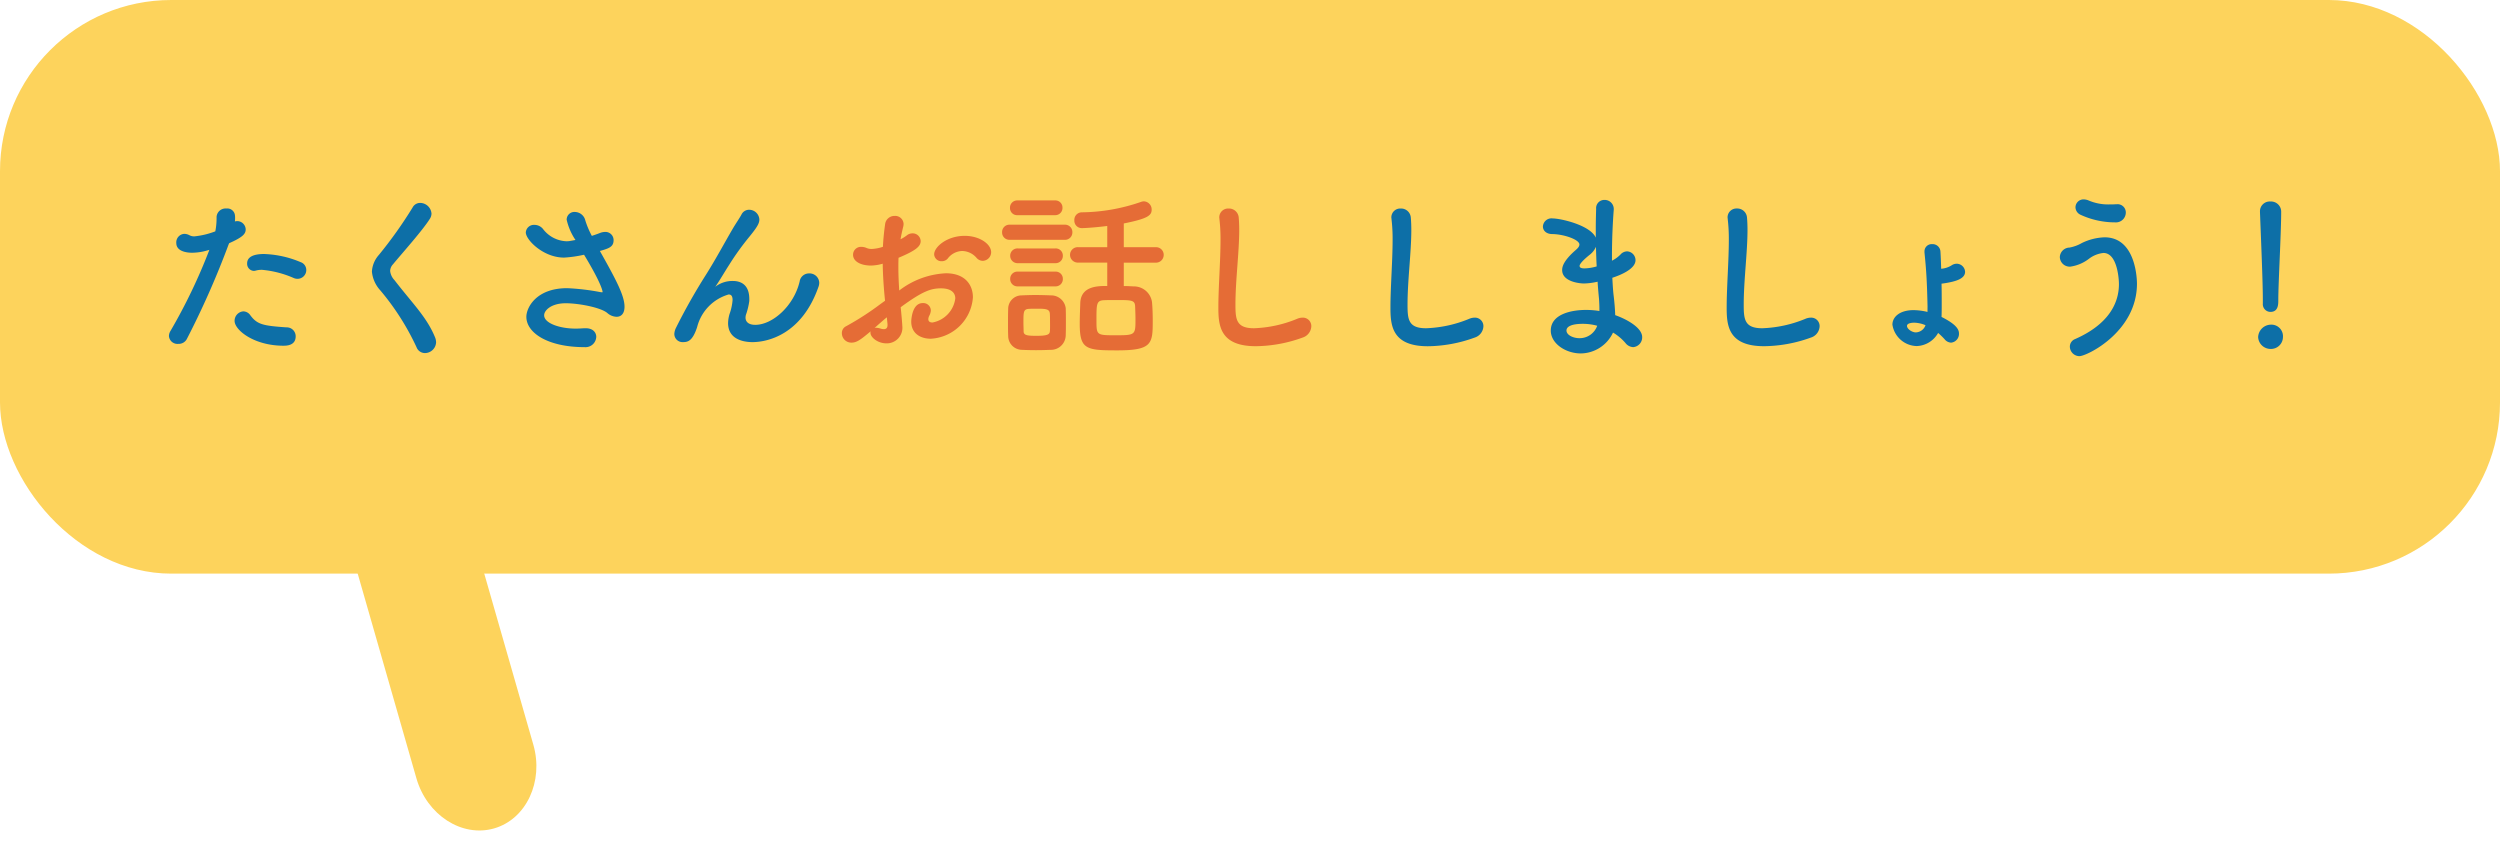
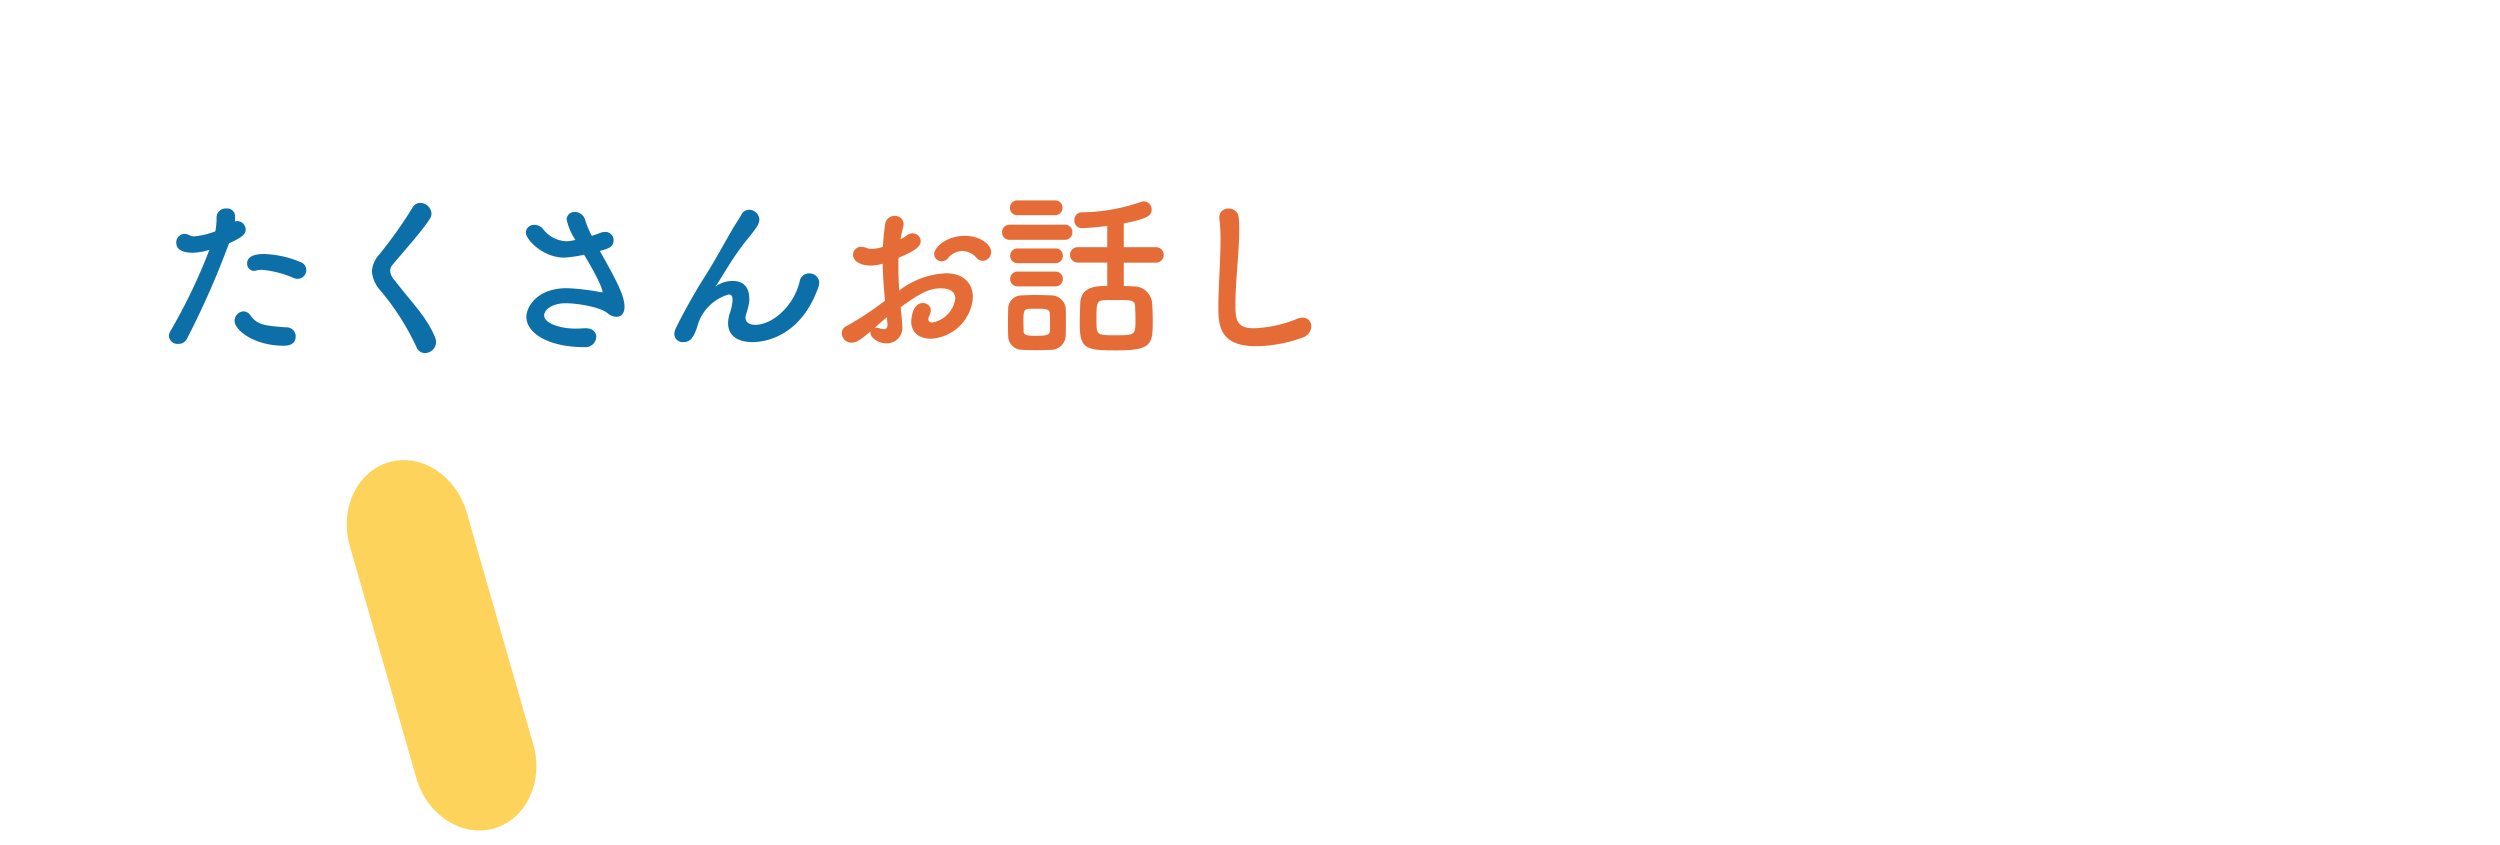
<svg xmlns="http://www.w3.org/2000/svg" width="292" height="98.746" viewBox="0 0 292 98.746">
  <g transform="translate(-130 -4082)">
    <g transform="translate(-489 1188)">
-       <rect width="292" height="67" rx="20" transform="translate(619 2894)" fill="#fdd35c" />
      <path d="M3.726,17.826C.064,20.39-1.1,25.108,1.142,28.309s7.07,3.72,10.736,1.156l23.129-16.2c3.663-2.564,4.827-7.282,2.584-10.483S30.518-.935,26.855,1.629Z" transform="translate(649.568 2982.623) rotate(-71)" fill="#fdd35c" />
    </g>
    <path d="M17.766-7.434a1.026,1.026,0,0,0,1.008-1.029.974.974,0,0,0-.672-.924,11.93,11.93,0,0,0-4.263-.945c-1.869,0-1.974.777-1.974,1.113a.825.825,0,0,0,.8.861,1.084,1.084,0,0,0,.231-.042,2.563,2.563,0,0,1,.714-.084,11.816,11.816,0,0,1,3.717.966A1.1,1.1,0,0,0,17.766-7.434Zm-.231,6.72a1.04,1.04,0,0,0-1.071-1.05c-2.751-.189-3.423-.336-4.221-1.407a1.018,1.018,0,0,0-.819-.462A1.107,1.107,0,0,0,10.4-2.52c0,1.071,2.268,2.9,5.712,2.9C16.443.378,17.535.378,17.535-.714ZM9.765-11.592c1.554-.693,1.932-1.071,1.932-1.617a1,1,0,0,0-.987-.966,1.064,1.064,0,0,0-.273.042,2.678,2.678,0,0,0,.021-.4,1.921,1.921,0,0,0-.021-.357.893.893,0,0,0-.987-.756,1.053,1.053,0,0,0-1.155.987,7.933,7.933,0,0,1-.147,1.68,9.366,9.366,0,0,1-2.457.588,1.163,1.163,0,0,1-.546-.126,1.29,1.29,0,0,0-.63-.168.994.994,0,0,0-.924,1.071c0,1.134,1.638,1.134,1.848,1.134a6.484,6.484,0,0,0,1.785-.273l.231-.063A64.983,64.983,0,0,1,2.9-1.323a1.149,1.149,0,0,0-.168.588,1,1,0,0,0,1.092.9A1.071,1.071,0,0,0,4.83-.42,99.734,99.734,0,0,0,9.7-11.445ZM33.936-.021a1.665,1.665,0,0,0-.1-.525c-.966-2.394-2.625-3.969-4.767-6.741a1.811,1.811,0,0,1-.5-1.071,1.2,1.2,0,0,1,.336-.777c1.113-1.344,3.465-3.969,4.305-5.313a1.147,1.147,0,0,0,.189-.609A1.346,1.346,0,0,0,32.067-16.3a.994.994,0,0,0-.882.546,50.244,50.244,0,0,1-3.927,5.523,3.2,3.2,0,0,0-.819,1.953,3.767,3.767,0,0,0,.987,2.2A29.558,29.558,0,0,1,31.647.546a1.052,1.052,0,0,0,.987.693A1.313,1.313,0,0,0,33.936-.021ZM49.518-11.844a2.287,2.287,0,0,1-.4.021,3.612,3.612,0,0,1-2.709-1.449,1.284,1.284,0,0,0-.987-.462.946.946,0,0,0-1.008.882c0,.861,2.037,2.94,4.473,2.94a14.317,14.317,0,0,0,2.331-.336C53.34-6.741,53.382-5.943,53.382-5.9c0,.021-.021.042-.063.042s-.105-.021-.189-.021a26.678,26.678,0,0,0-3.885-.462c-3.654,0-4.767,2.31-4.767,3.339,0,1.89,2.52,3.549,6.8,3.549a1.256,1.256,0,0,0,1.365-1.2c0-.525-.4-1.008-1.218-1.008H51.24c-.336.021-.672.042-1.008.042-1.869,0-3.675-.63-3.675-1.554,0-.588.84-1.407,2.52-1.407,1.491,0,4.074.483,4.851,1.134A1.7,1.7,0,0,0,55.02-3c.5,0,.924-.336.924-1.176,0-1.323-1.05-3.255-2.877-6.51,1.029-.294,1.6-.462,1.6-1.26a.954.954,0,0,0-.987-.966,1.753,1.753,0,0,0-.609.126c-.315.126-.63.231-.945.336a10.388,10.388,0,0,1-.756-1.785,1.281,1.281,0,0,0-1.218-1.008.9.9,0,0,0-.966.9,6.951,6.951,0,0,0,1.029,2.373ZM78.624-6.573a1.427,1.427,0,0,0,.063-.4,1.129,1.129,0,0,0-1.176-1.092,1.1,1.1,0,0,0-1.113.945c-.672,2.835-3.15,5.061-5.187,5.061-.672,0-1.134-.273-1.134-.861a1.647,1.647,0,0,1,.042-.294,8.122,8.122,0,0,0,.4-1.638v-.21c0-1.659-.945-2.121-1.932-2.121a3.3,3.3,0,0,0-1.89.567.758.758,0,0,0-.1.084H66.57c0-.021.021-.042.063-.1.462-.672.966-1.554,1.6-2.541A31.073,31.073,0,0,1,70.56-12.39c.924-1.134,1.134-1.554,1.134-1.974A1.2,1.2,0,0,0,70.5-15.5a.986.986,0,0,0-.9.567c-.21.4-.735,1.155-1.071,1.743-.945,1.617-1.89,3.4-3.066,5.271A69.144,69.144,0,0,0,61.95-1.7a1.808,1.808,0,0,0-.189.714.959.959,0,0,0,1.029.945c.567,0,1.113-.147,1.638-1.764a5.319,5.319,0,0,1,3.675-3.8c.294,0,.462.168.462.651a6.1,6.1,0,0,1-.357,1.638,4.026,4.026,0,0,0-.168,1.05c0,1.911,1.806,2.226,2.856,2.226C72.555-.042,76.65-.84,78.624-6.573Z" transform="translate(147 4122)" fill="#0d6fa7" />
    <path d="M18.8-9.534a1.015,1.015,0,0,0,.966-1.008c0-.945-1.344-1.911-3.087-1.911-2.079,0-3.57,1.3-3.57,2.163a.848.848,0,0,0,.9.8.906.906,0,0,0,.672-.294,2.2,2.2,0,0,1,1.7-.9,2.269,2.269,0,0,1,1.659.777A.98.98,0,0,0,18.8-9.534ZM6.762-4.431A32.536,32.536,0,0,1,2.814-1.89a.865.865,0,0,0-.483.8A1.105,1.105,0,0,0,3.444.021c.609,0,1.05-.315,2.247-1.323a.462.462,0,0,0-.021.168c0,.546.861,1.239,1.869,1.239A1.825,1.825,0,0,0,9.387-1.953c0-.252-.147-1.827-.189-2.163,2.52-1.848,3.507-2.205,4.7-2.205,1.239,0,1.68.546,1.68,1.176a3.281,3.281,0,0,1-2.667,2.814c-.294,0-.483-.126-.483-.4a1.019,1.019,0,0,1,.126-.42,1.488,1.488,0,0,0,.168-.588.884.884,0,0,0-.945-.861c-1.3,0-1.344,2.1-1.344,2.163,0,1.344,1.029,2,2.289,2a5.206,5.206,0,0,0,4.914-4.83c0-1.491-.945-2.814-3.15-2.814A9.661,9.661,0,0,0,9.03-6.069c-.063-.987-.1-1.869-.1-2.688,0-.378,0-.756.021-1.134,2.058-.861,2.583-1.344,2.583-1.953a.933.933,0,0,0-.945-.9,1.05,1.05,0,0,0-.693.252,4.811,4.811,0,0,1-.714.441c.084-.483.189-.966.315-1.47a1.621,1.621,0,0,0,.042-.315.978.978,0,0,0-1.05-.945,1.1,1.1,0,0,0-1.113,1.008c-.126.882-.21,1.743-.252,2.6A4.766,4.766,0,0,1,5.8-10.92a1.487,1.487,0,0,1-.546-.1,1.6,1.6,0,0,0-.651-.147.916.916,0,0,0-.966.924c0,.756.861,1.26,2.1,1.26A5.277,5.277,0,0,0,7.1-9.2c.021,1.281.105,2.688.273,4.326Zm.9,2.289v.126c0,.315-.168.462-.42.462a1.189,1.189,0,0,1-.378-.063,1.922,1.922,0,0,0-.525-.1.581.581,0,0,0-.189.021C6.7-2.184,7.224-2.646,7.581-2.94ZM38.934-9.324a.905.905,0,0,0,.987-.9.894.894,0,0,0-.987-.9H35.259V-13.9c2.835-.567,3.255-.945,3.255-1.617a.951.951,0,0,0-.9-.966,1.044,1.044,0,0,0-.336.063A21.785,21.785,0,0,1,30.324-15.2a.879.879,0,0,0-.84.945.864.864,0,0,0,.882.9c.357,0,1.659-.084,2.961-.252v2.478H29.946a.9.9,0,0,0-.966.9.911.911,0,0,0,.966.9h3.381v2.73c-1.092,0-3.066,0-3.15,1.974-.021.735-.063,1.575-.063,2.436C30.114.8,30.828.924,34.5.924,38.556.924,38.64.147,38.64-2.5c0-.735-.021-1.512-.084-2.2a2.13,2.13,0,0,0-2.163-1.848c-.357-.021-.735-.042-1.134-.042v-2.73ZM27.216-14.868a.842.842,0,0,0,.882-.861.831.831,0,0,0-.882-.861H22.848a.842.842,0,0,0-.882.861.831.831,0,0,0,.882.861Zm1.113,2.877a.859.859,0,0,0,.924-.882.859.859,0,0,0-.924-.882H21.945a.853.853,0,0,0-.9.882.853.853,0,0,0,.9.882Zm-1.071,2.73a.842.842,0,0,0,.882-.861.831.831,0,0,0-.882-.861H22.89a.849.849,0,0,0-.9.861.861.861,0,0,0,.9.861Zm0,2.709a.842.842,0,0,0,.882-.861.831.831,0,0,0-.882-.861H22.89a.837.837,0,0,0-.9.861.848.848,0,0,0,.9.861ZM28.476-.819c.021-.462.021-1.029.021-1.575,0-.567,0-1.134-.021-1.617A1.715,1.715,0,0,0,26.733-5.5c-.5-.021-1.155-.042-1.827-.042-.546,0-1.092.021-1.575.042a1.572,1.572,0,0,0-1.575,1.6c-.021.525-.021,1.134-.021,1.743,0,.462,0,.9.021,1.365A1.626,1.626,0,0,0,23.373.861C23.793.882,24.4.9,24.99.9,25.6.9,26.229.882,26.67.861A1.729,1.729,0,0,0,28.476-.819Zm8.148-1.869C36.624-.9,36.6-.84,34.377-.84c-2.31,0-2.31,0-2.31-1.764,0-1.89,0-2.289.861-2.331.4-.021.9-.021,1.386-.021,1.827,0,2.226,0,2.268.714C36.6-3.78,36.624-3.234,36.624-2.688Zm-10,1.386c-.021.4-.378.525-1.575.525-1.071,0-1.47-.063-1.491-.5,0-.315-.021-.693-.021-1.071,0-1.176,0-1.533.609-1.575.315-.021.609-.021.9-.021,1.071,0,1.533.021,1.575.567.021.294.021.672.021,1.05C26.649-1.974,26.649-1.6,26.628-1.3Zm29.505.735A1.445,1.445,0,0,0,57.162-1.89.987.987,0,0,0,56.133-2.9a1.679,1.679,0,0,0-.651.147,14.437,14.437,0,0,1-5.019,1.092c-2.079,0-2.163-1.05-2.163-2.772,0-2.814.441-6.111.441-8.694q0-.819-.063-1.512A1.14,1.14,0,0,0,47.5-15.645,1.035,1.035,0,0,0,46.41-14.6c0,.063.021.147.021.21a19.868,19.868,0,0,1,.126,2.394c0,2.478-.252,5.523-.252,7.917,0,2.079.168,4.515,4.368,4.515A16.367,16.367,0,0,0,56.133-.567Z" transform="translate(226 4122)" fill="#e56c36" />
-     <path d="M16.233-.567A1.445,1.445,0,0,0,17.262-1.89.987.987,0,0,0,16.233-2.9a1.679,1.679,0,0,0-.651.147,14.437,14.437,0,0,1-5.019,1.092C8.484-1.659,8.4-2.709,8.4-4.431c0-2.814.441-6.111.441-8.694q0-.819-.063-1.512A1.14,1.14,0,0,0,7.6-15.645,1.035,1.035,0,0,0,6.51-14.6c0,.063.021.147.021.21a19.868,19.868,0,0,1,.126,2.394c0,2.478-.252,5.523-.252,7.917C6.405-2,6.573.441,10.773.441A16.367,16.367,0,0,0,16.233-.567ZM32.4-1.155A5.875,5.875,0,0,1,33.852.063a1.221,1.221,0,0,0,.9.483A1.14,1.14,0,0,0,35.805-.63c0-1.029-1.617-2.016-3.15-2.562-.021-.777-.1-1.575-.168-2.163-.084-.651-.126-1.407-.168-2.2.966-.315,2.709-1.029,2.709-2.058a1.037,1.037,0,0,0-.987-1.029,1.056,1.056,0,0,0-.756.357,3.674,3.674,0,0,1-1.008.735v-.567c0-1.995.1-3.99.21-5.4V-15.6a1.061,1.061,0,0,0-1.092-1.05.959.959,0,0,0-.966,1.05c-.021.693-.042,1.512-.042,2.373v.987c-.651-1.47-4.116-2.247-5.04-2.247a1,1,0,0,0-1.134.945c0,.441.357.882,1.113.882,1.365.021,3.15.651,3.15,1.218,0,.231-.189.441-.462.672-1.386,1.218-1.554,1.911-1.554,2.31C26.46-7.056,28.6-6.888,29-6.888a7.762,7.762,0,0,0,1.6-.21c.042.714.105,1.386.168,2.037.021.378.042.714.042,1.029v.357A9.954,9.954,0,0,0,29.232-3.8c-1.575,0-4.1.441-4.1,2.415,0,1.512,1.743,2.667,3.507,2.667A4.214,4.214,0,0,0,32.4-1.155ZM30.492-8.883a5.427,5.427,0,0,1-1.407.231c-.252,0-.588-.021-.588-.294,0-.063.021-.378,1.239-1.344a2.358,2.358,0,0,0,.672-.882C30.429-10.416,30.45-9.639,30.492-8.883Zm.063,6.93A2.175,2.175,0,0,1,28.476-.5c-.714,0-1.512-.357-1.512-.9,0-.4.462-.777,1.932-.777A6.45,6.45,0,0,1,30.555-1.953ZM55.5-.567A1.445,1.445,0,0,0,56.532-1.89.987.987,0,0,0,55.5-2.9a1.679,1.679,0,0,0-.651.147,14.437,14.437,0,0,1-5.019,1.092c-2.079,0-2.163-1.05-2.163-2.772,0-2.814.441-6.111.441-8.694q0-.819-.063-1.512a1.14,1.14,0,0,0-1.176-1.008A1.035,1.035,0,0,0,45.78-14.6c0,.063.021.147.021.21a19.868,19.868,0,0,1,.126,2.394c0,2.478-.252,5.523-.252,7.917,0,2.079.168,4.515,4.368,4.515A16.367,16.367,0,0,0,55.5-.567Zm13.629-3a7.271,7.271,0,0,0-1.617-.21c-1.638,0-2.478.8-2.478,1.7A2.945,2.945,0,0,0,67.872.42a2.979,2.979,0,0,0,2.5-1.533,8.366,8.366,0,0,1,.756.735,1.043,1.043,0,0,0,.756.4,1.026,1.026,0,0,0,.924-1.071c0-.42-.231-1.029-2.037-1.932.021-.5.021-1.029.021-1.407,0-.945,0-1.743-.021-2.478l.441-.063c1.134-.189,2.31-.483,2.31-1.323a.992.992,0,0,0-.987-.945,1.08,1.08,0,0,0-.588.189,2.694,2.694,0,0,1-1.218.4c-.021-.672-.042-1.3-.084-1.995a.916.916,0,0,0-.966-.882.843.843,0,0,0-.9.84v.126c.21,2.079.294,3.36.357,6.279ZM68.9-2.016a1.243,1.243,0,0,1-1.134.84c-.441,0-1.029-.4-1.029-.756,0-.336.609-.378.84-.378A3.6,3.6,0,0,1,68.9-2.016ZM92.295-15.2a.964.964,0,0,0-1.071-.945H91.14c-.252.021-.483.021-.735.021a5.815,5.815,0,0,1-2.457-.462,1.548,1.548,0,0,0-.567-.126.941.941,0,0,0-.966.924.988.988,0,0,0,.567.861,9.635,9.635,0,0,0,4.074.9A1.155,1.155,0,0,0,92.295-15.2ZM86.877,1.6c.861,0,6.72-2.835,6.72-8.463,0-.42-.084-5.418-3.78-5.418a6.5,6.5,0,0,0-2.667.672,4.559,4.559,0,0,1-1.428.525,1.158,1.158,0,0,0-1.134,1.113,1.153,1.153,0,0,0,1.239,1.113,4.655,4.655,0,0,0,2.2-.945,3.346,3.346,0,0,1,1.659-.651c1.617,0,1.806,3.045,1.806,3.633,0,2.289-1.26,4.725-5.124,6.426a.947.947,0,0,0-.609.882A1.134,1.134,0,0,0,86.877,1.6ZM108.3-4.557a.9.9,0,0,0,.882.987c.924,0,.924-.882.924-1.386,0-2.037.336-7.812.336-10.29a1.188,1.188,0,0,0-1.26-1.218,1.139,1.139,0,0,0-1.218,1.155v.063c.126,3.3.336,8.19.336,10.227v.441ZM110.649-.63A1.355,1.355,0,0,0,109.2-2.079,1.517,1.517,0,0,0,107.751-.63,1.455,1.455,0,0,0,109.2.756,1.4,1.4,0,0,0,110.649-.63Z" transform="translate(286 4122)" fill="#0d6fa7" />
  </g>
</svg>